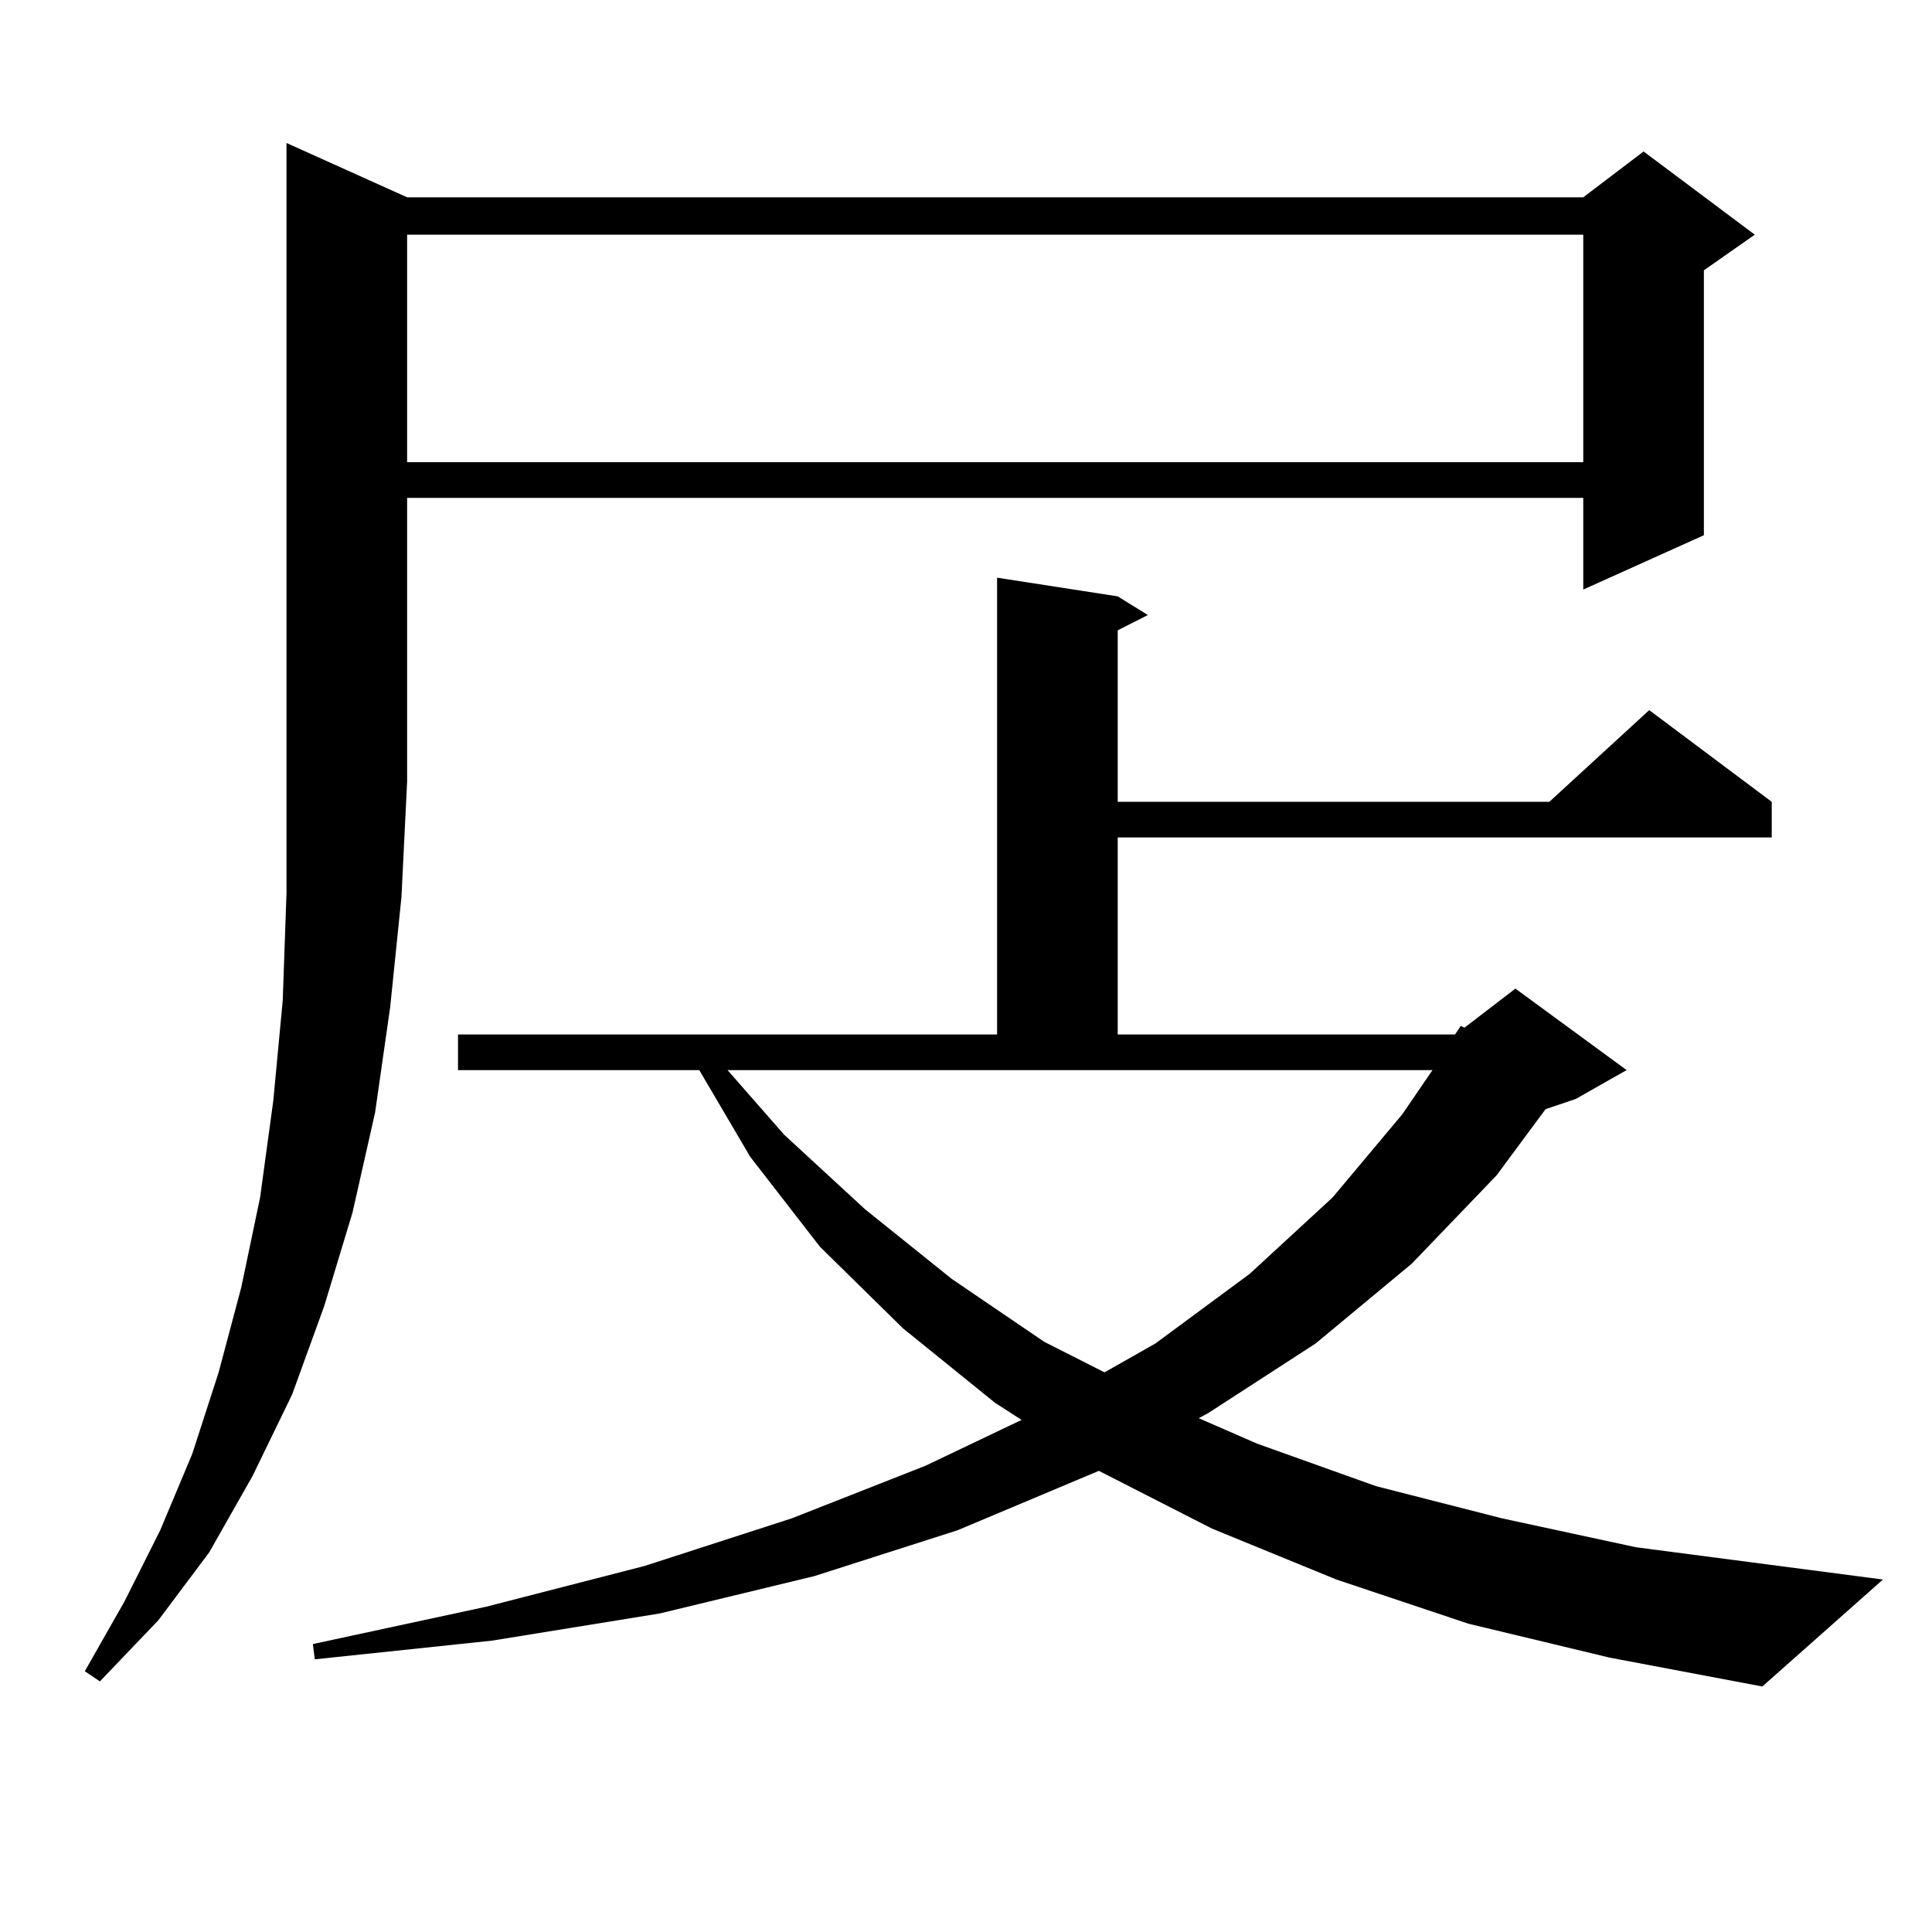
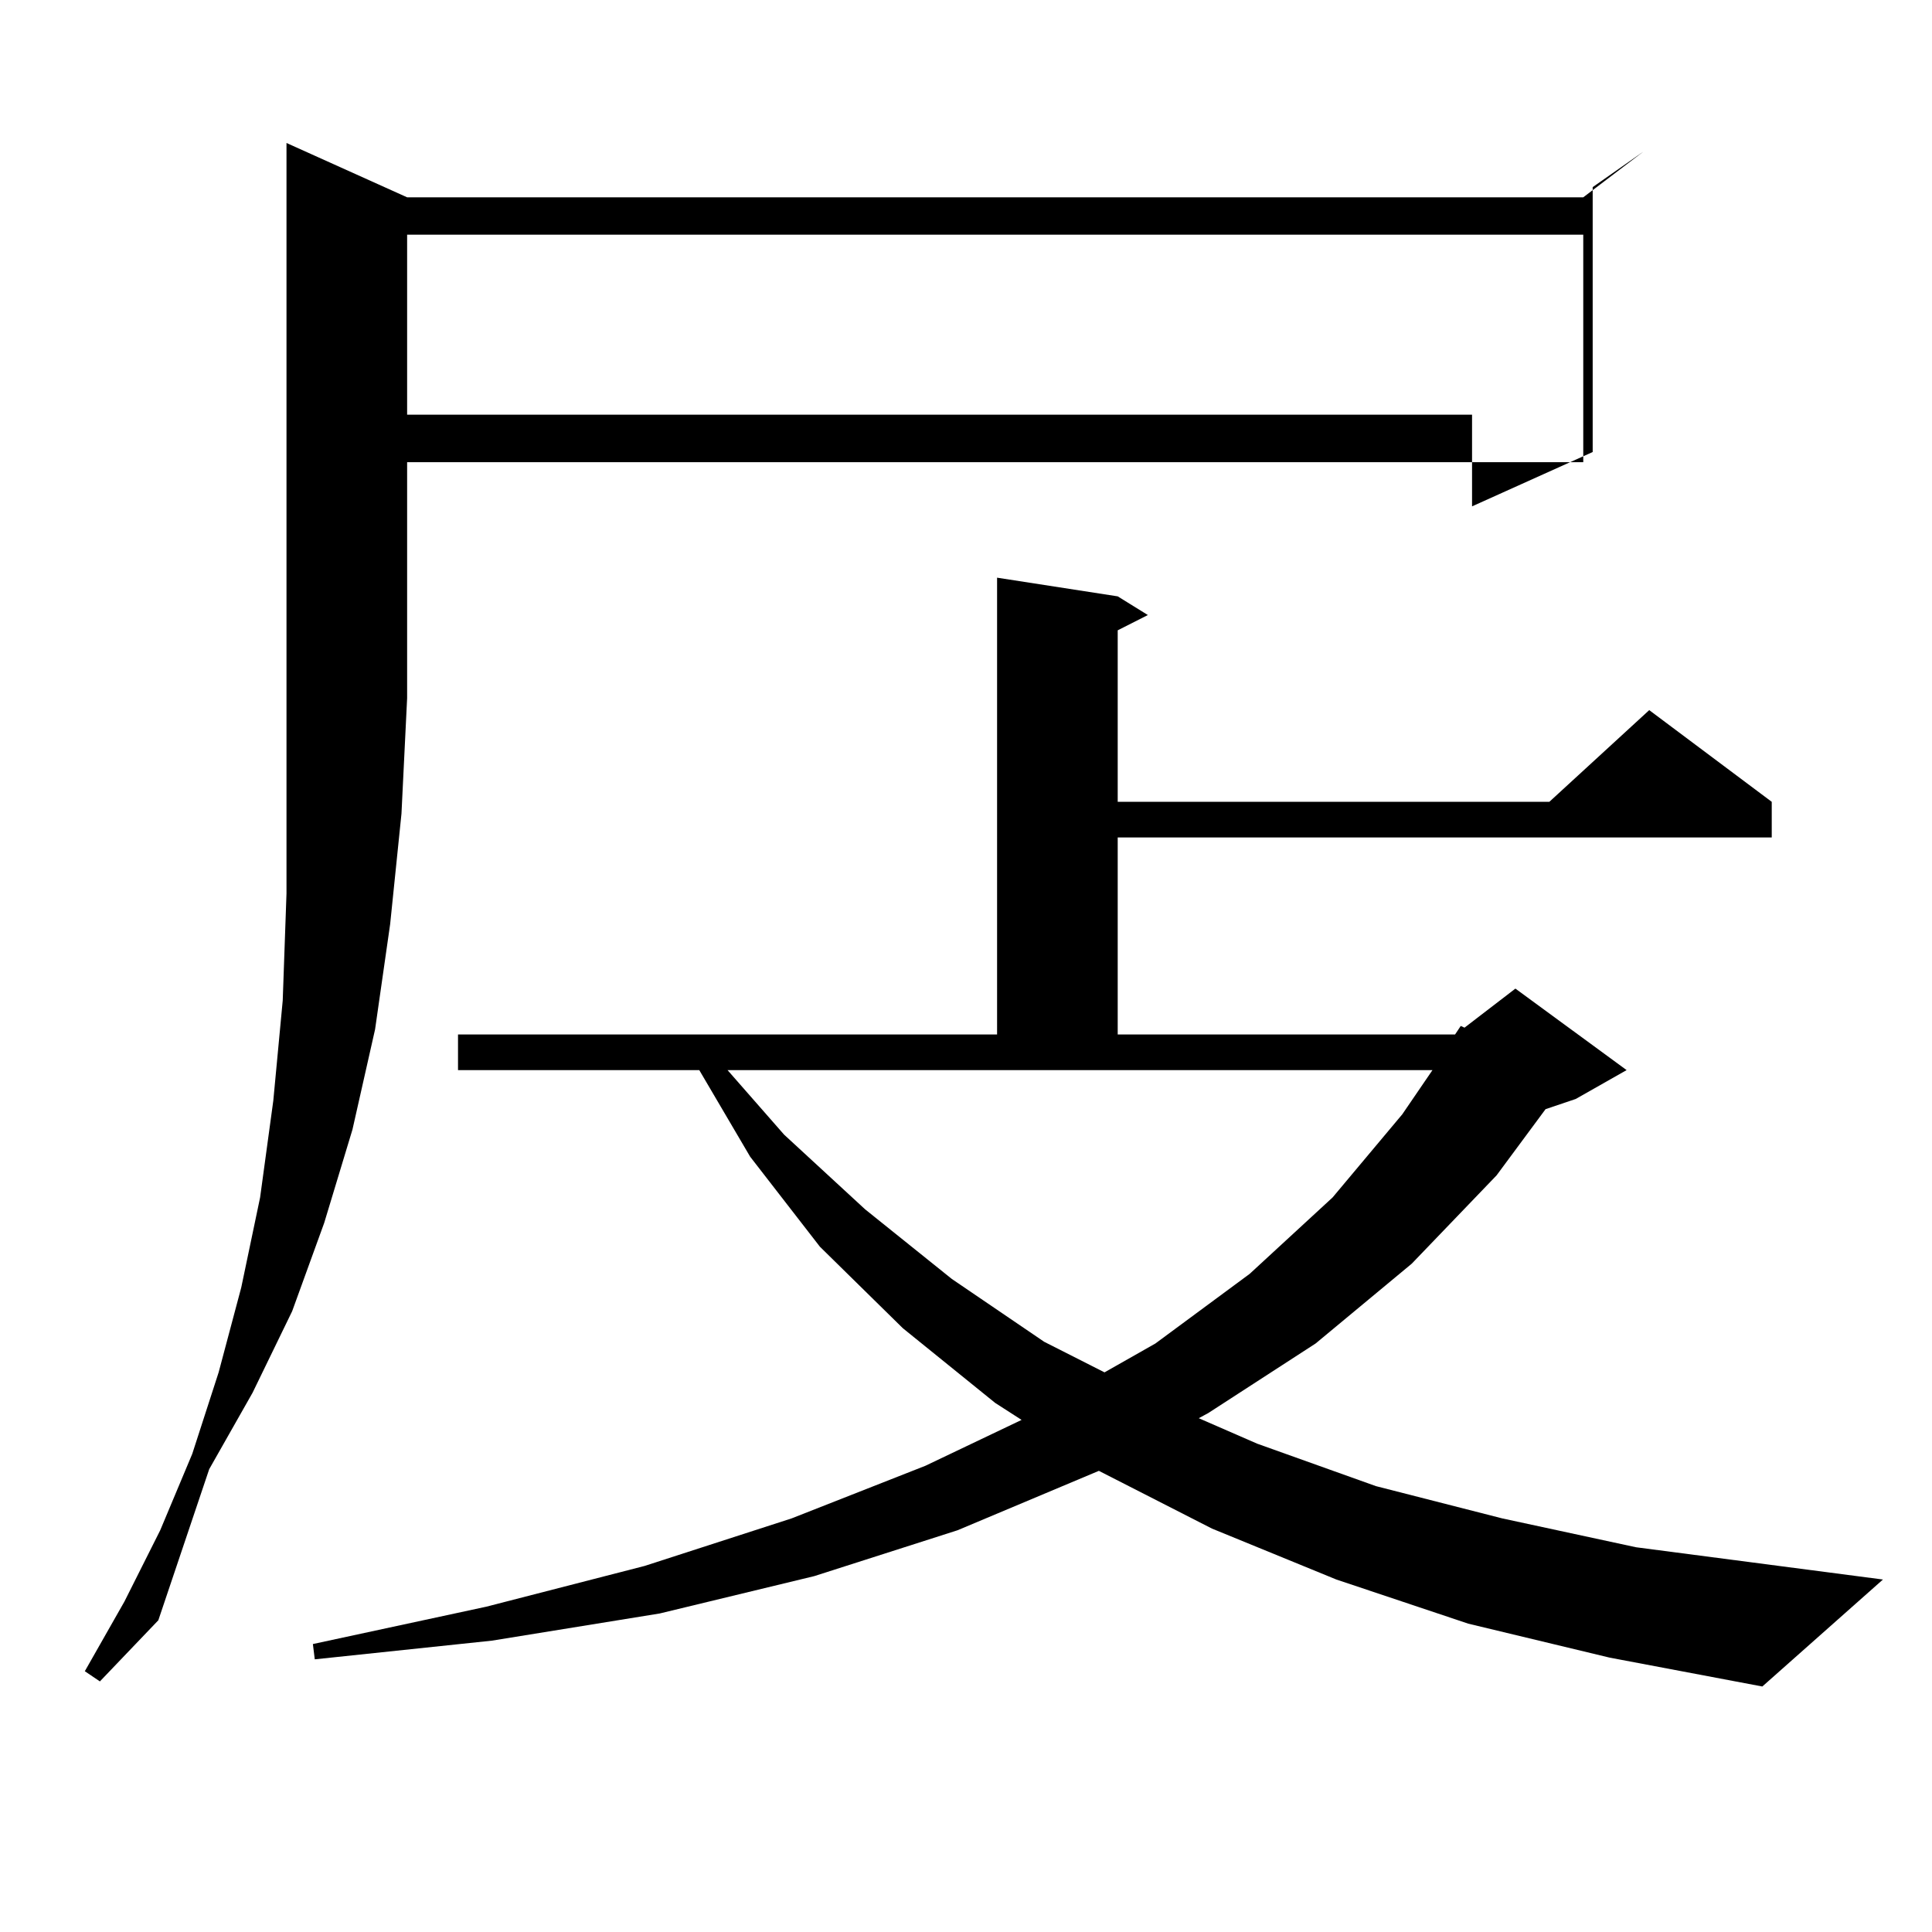
<svg xmlns="http://www.w3.org/2000/svg" version="1.1" id="图层_1" x="0px" y="0px" width="1000px" height="1000px" viewBox="0 0 1000 1000" enable-background="new 0 0 1000 1000" xml:space="preserve">
-   <path d="M210.727,102.129h608.766l31.219-23.73l57.56,43.066l-26.341,18.457v137.109l-62.438,28.125v-47.461H210.727v146.777  l-2.927,59.766l-5.854,57.129l-7.805,54.492l-11.707,51.855l-14.634,48.34l-16.585,45.703l-20.487,42.188l-22.438,39.551  L81.95,838.652l-30.243,31.641l-7.805-5.273l20.487-36.035l18.536-36.914L99.51,752.52l13.658-42.188l11.707-43.945l9.756-46.582  l6.829-50.098l4.878-51.855l1.951-55.371V74.004L210.727,102.129z M753.153,535.43l2.927-4.395l1.951,0.879l26.341-20.215  l57.56,42.188l-26.341,14.941l-15.609,5.273l-25.365,34.277l-43.901,45.703l-49.755,41.309l-55.608,36.035l-4.878,2.637  l30.243,13.184l61.462,21.973l65.364,16.699l69.267,14.941l127.802,16.699l-62.438,55.371l-79.022-14.941l-73.169-17.578  l-68.291-22.852l-64.389-26.367l-58.535-29.883l-73.169,30.762l-74.145,23.73l-79.998,19.336l-86.827,14.063l-91.705,9.668  l-0.976-7.91l89.754-19.336l81.949-21.094l76.096-24.609l69.267-27.246l49.755-23.73l-13.658-8.789l-47.804-38.672l-42.926-42.188  l-36.097-46.582l-26.341-44.824H237.068V535.43h279.018V299.004l62.438,9.668l15.609,9.668l-15.609,7.91v88.77h223.409  l51.706-47.461l63.413,47.461v18.457H578.523V535.43H753.153z M210.727,121.465v117.773h608.766V121.465H210.727z M405.844,587.285  l41.95,38.672l44.877,36.035l47.804,32.52l31.219,15.82l26.341-14.941l48.779-36.035l42.926-39.551l36.097-43.066l15.609-22.852  H376.577L405.844,587.285z" />
+   <path d="M210.727,102.129h608.766l31.219-23.73l-26.341,18.457v137.109l-62.438,28.125v-47.461H210.727v146.777  l-2.927,59.766l-5.854,57.129l-7.805,54.492l-11.707,51.855l-14.634,48.34l-16.585,45.703l-20.487,42.188l-22.438,39.551  L81.95,838.652l-30.243,31.641l-7.805-5.273l20.487-36.035l18.536-36.914L99.51,752.52l13.658-42.188l11.707-43.945l9.756-46.582  l6.829-50.098l4.878-51.855l1.951-55.371V74.004L210.727,102.129z M753.153,535.43l2.927-4.395l1.951,0.879l26.341-20.215  l57.56,42.188l-26.341,14.941l-15.609,5.273l-25.365,34.277l-43.901,45.703l-49.755,41.309l-55.608,36.035l-4.878,2.637  l30.243,13.184l61.462,21.973l65.364,16.699l69.267,14.941l127.802,16.699l-62.438,55.371l-79.022-14.941l-73.169-17.578  l-68.291-22.852l-64.389-26.367l-58.535-29.883l-73.169,30.762l-74.145,23.73l-79.998,19.336l-86.827,14.063l-91.705,9.668  l-0.976-7.91l89.754-19.336l81.949-21.094l76.096-24.609l69.267-27.246l49.755-23.73l-13.658-8.789l-47.804-38.672l-42.926-42.188  l-36.097-46.582l-26.341-44.824H237.068V535.43h279.018V299.004l62.438,9.668l15.609,9.668l-15.609,7.91v88.77h223.409  l51.706-47.461l63.413,47.461v18.457H578.523V535.43H753.153z M210.727,121.465v117.773h608.766V121.465H210.727z M405.844,587.285  l41.95,38.672l44.877,36.035l47.804,32.52l31.219,15.82l26.341-14.941l48.779-36.035l42.926-39.551l36.097-43.066l15.609-22.852  H376.577L405.844,587.285z" />
</svg>